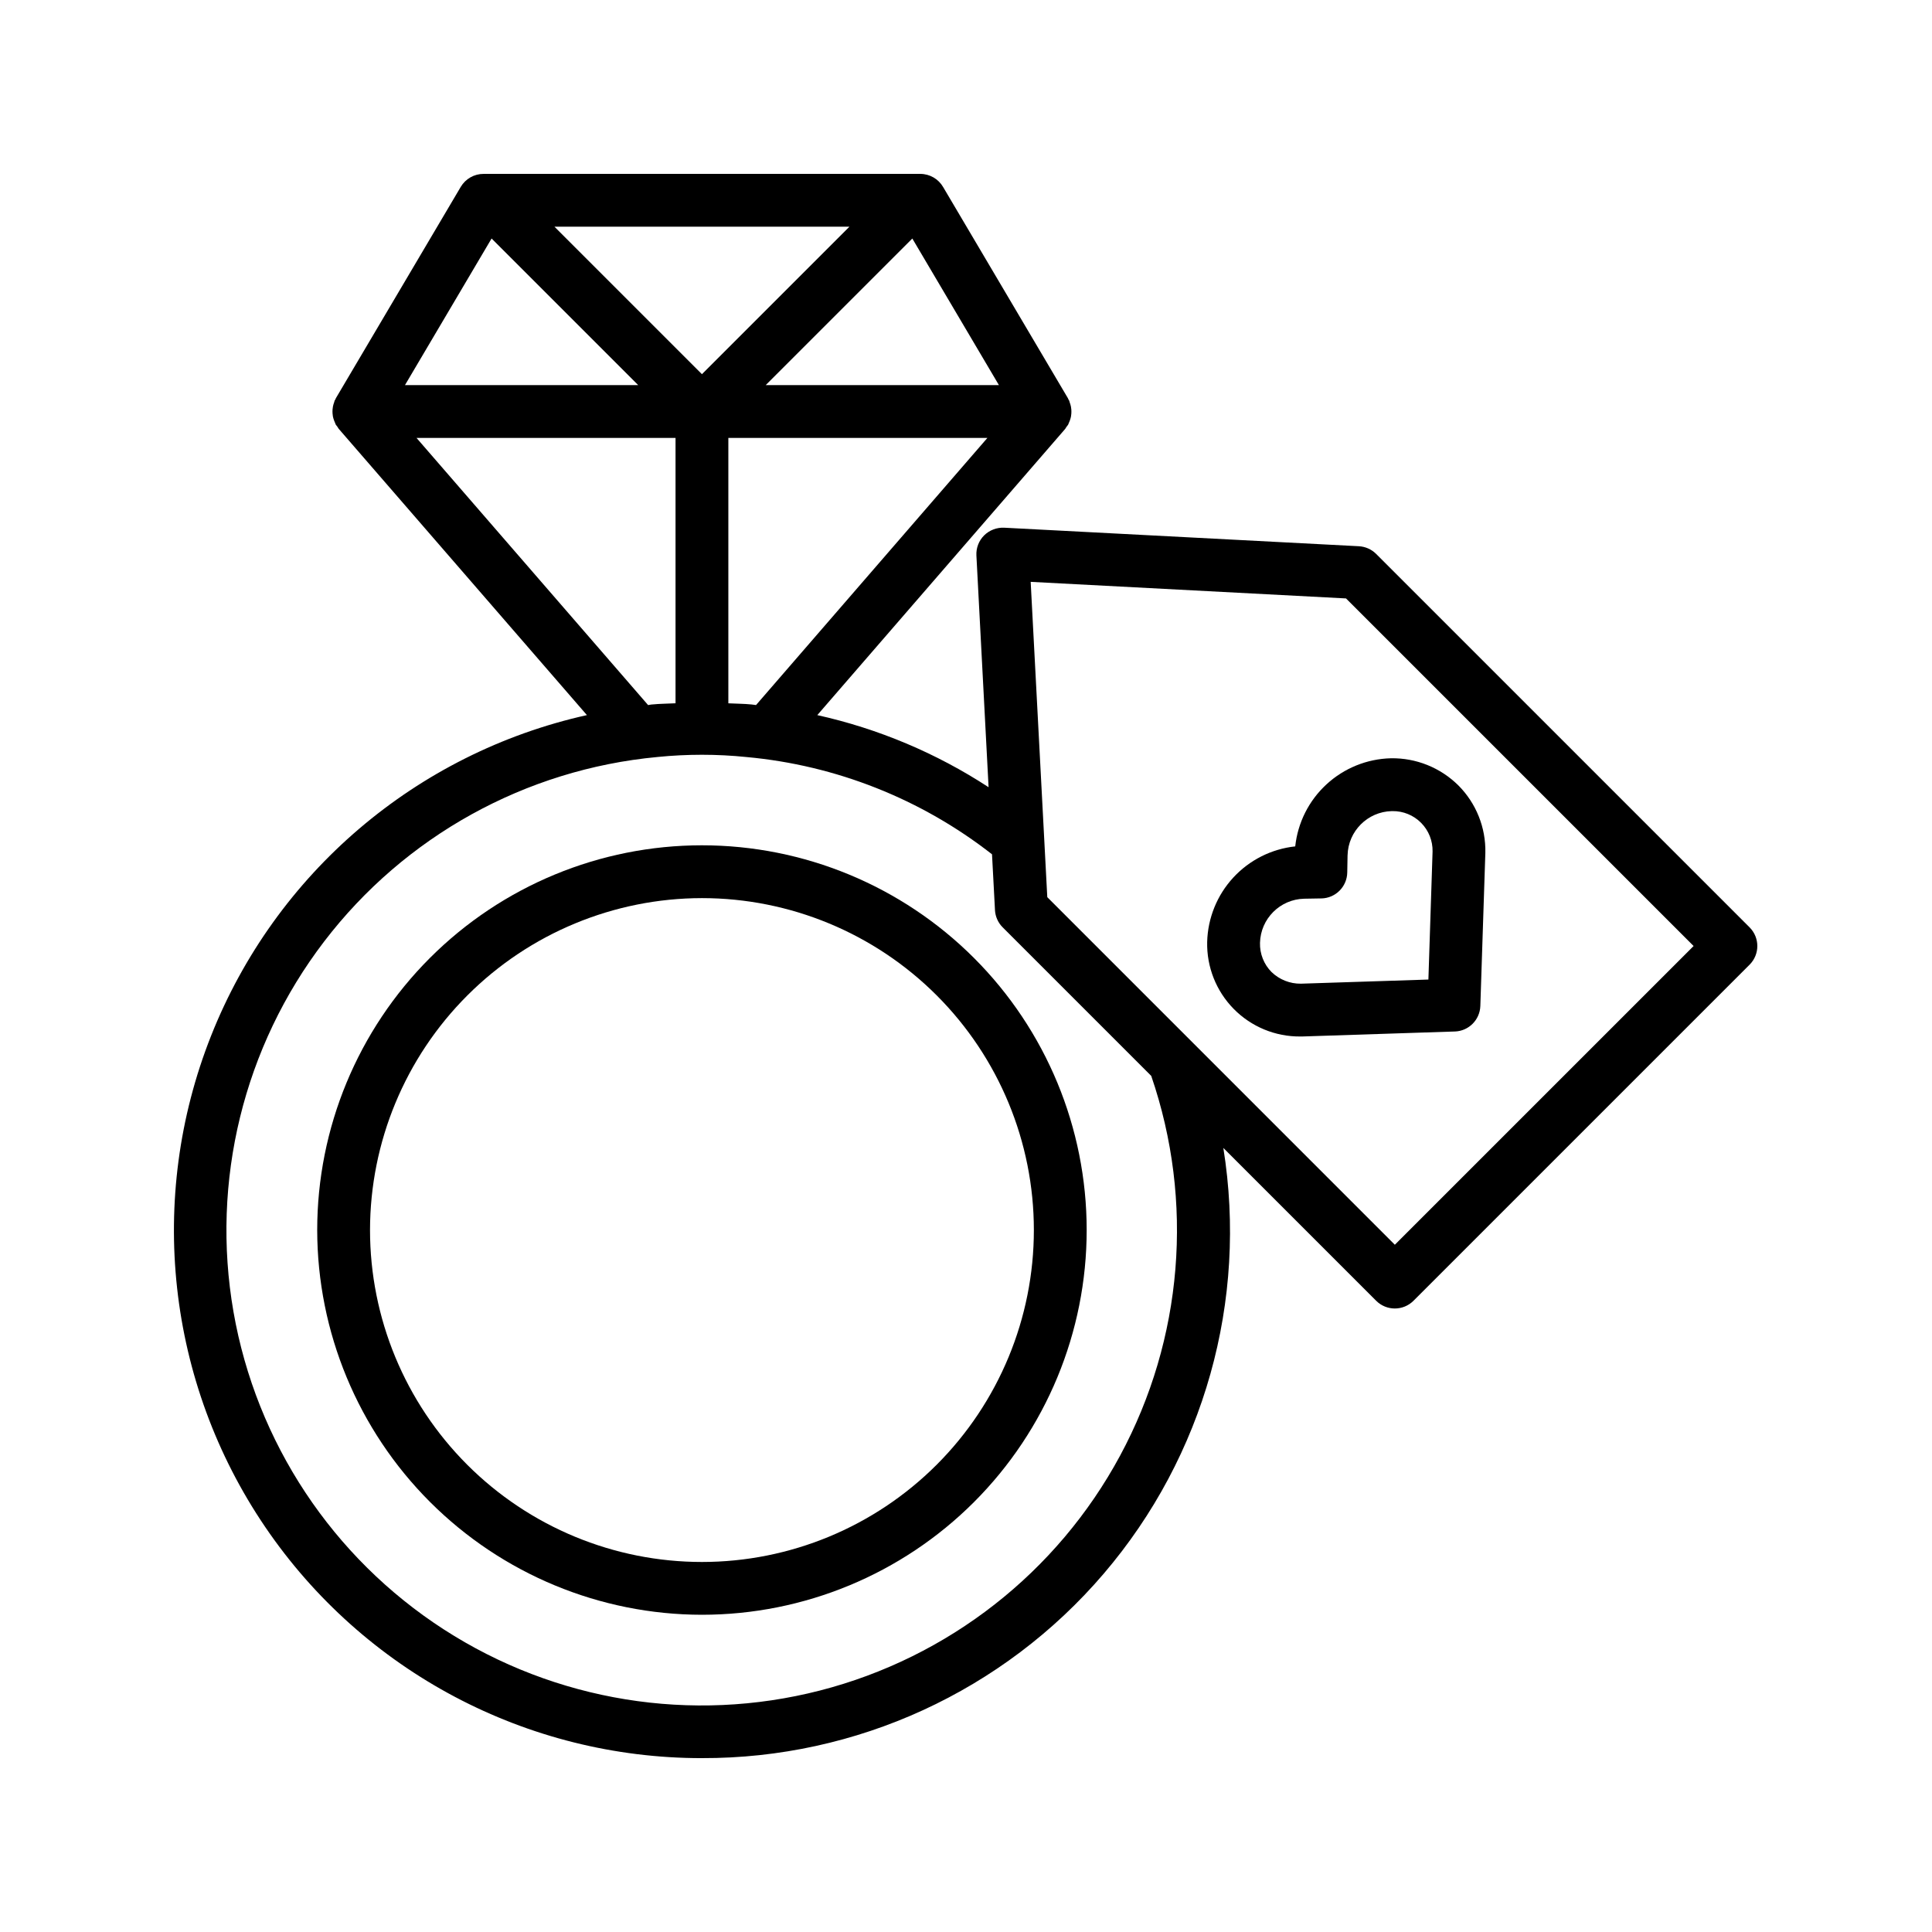
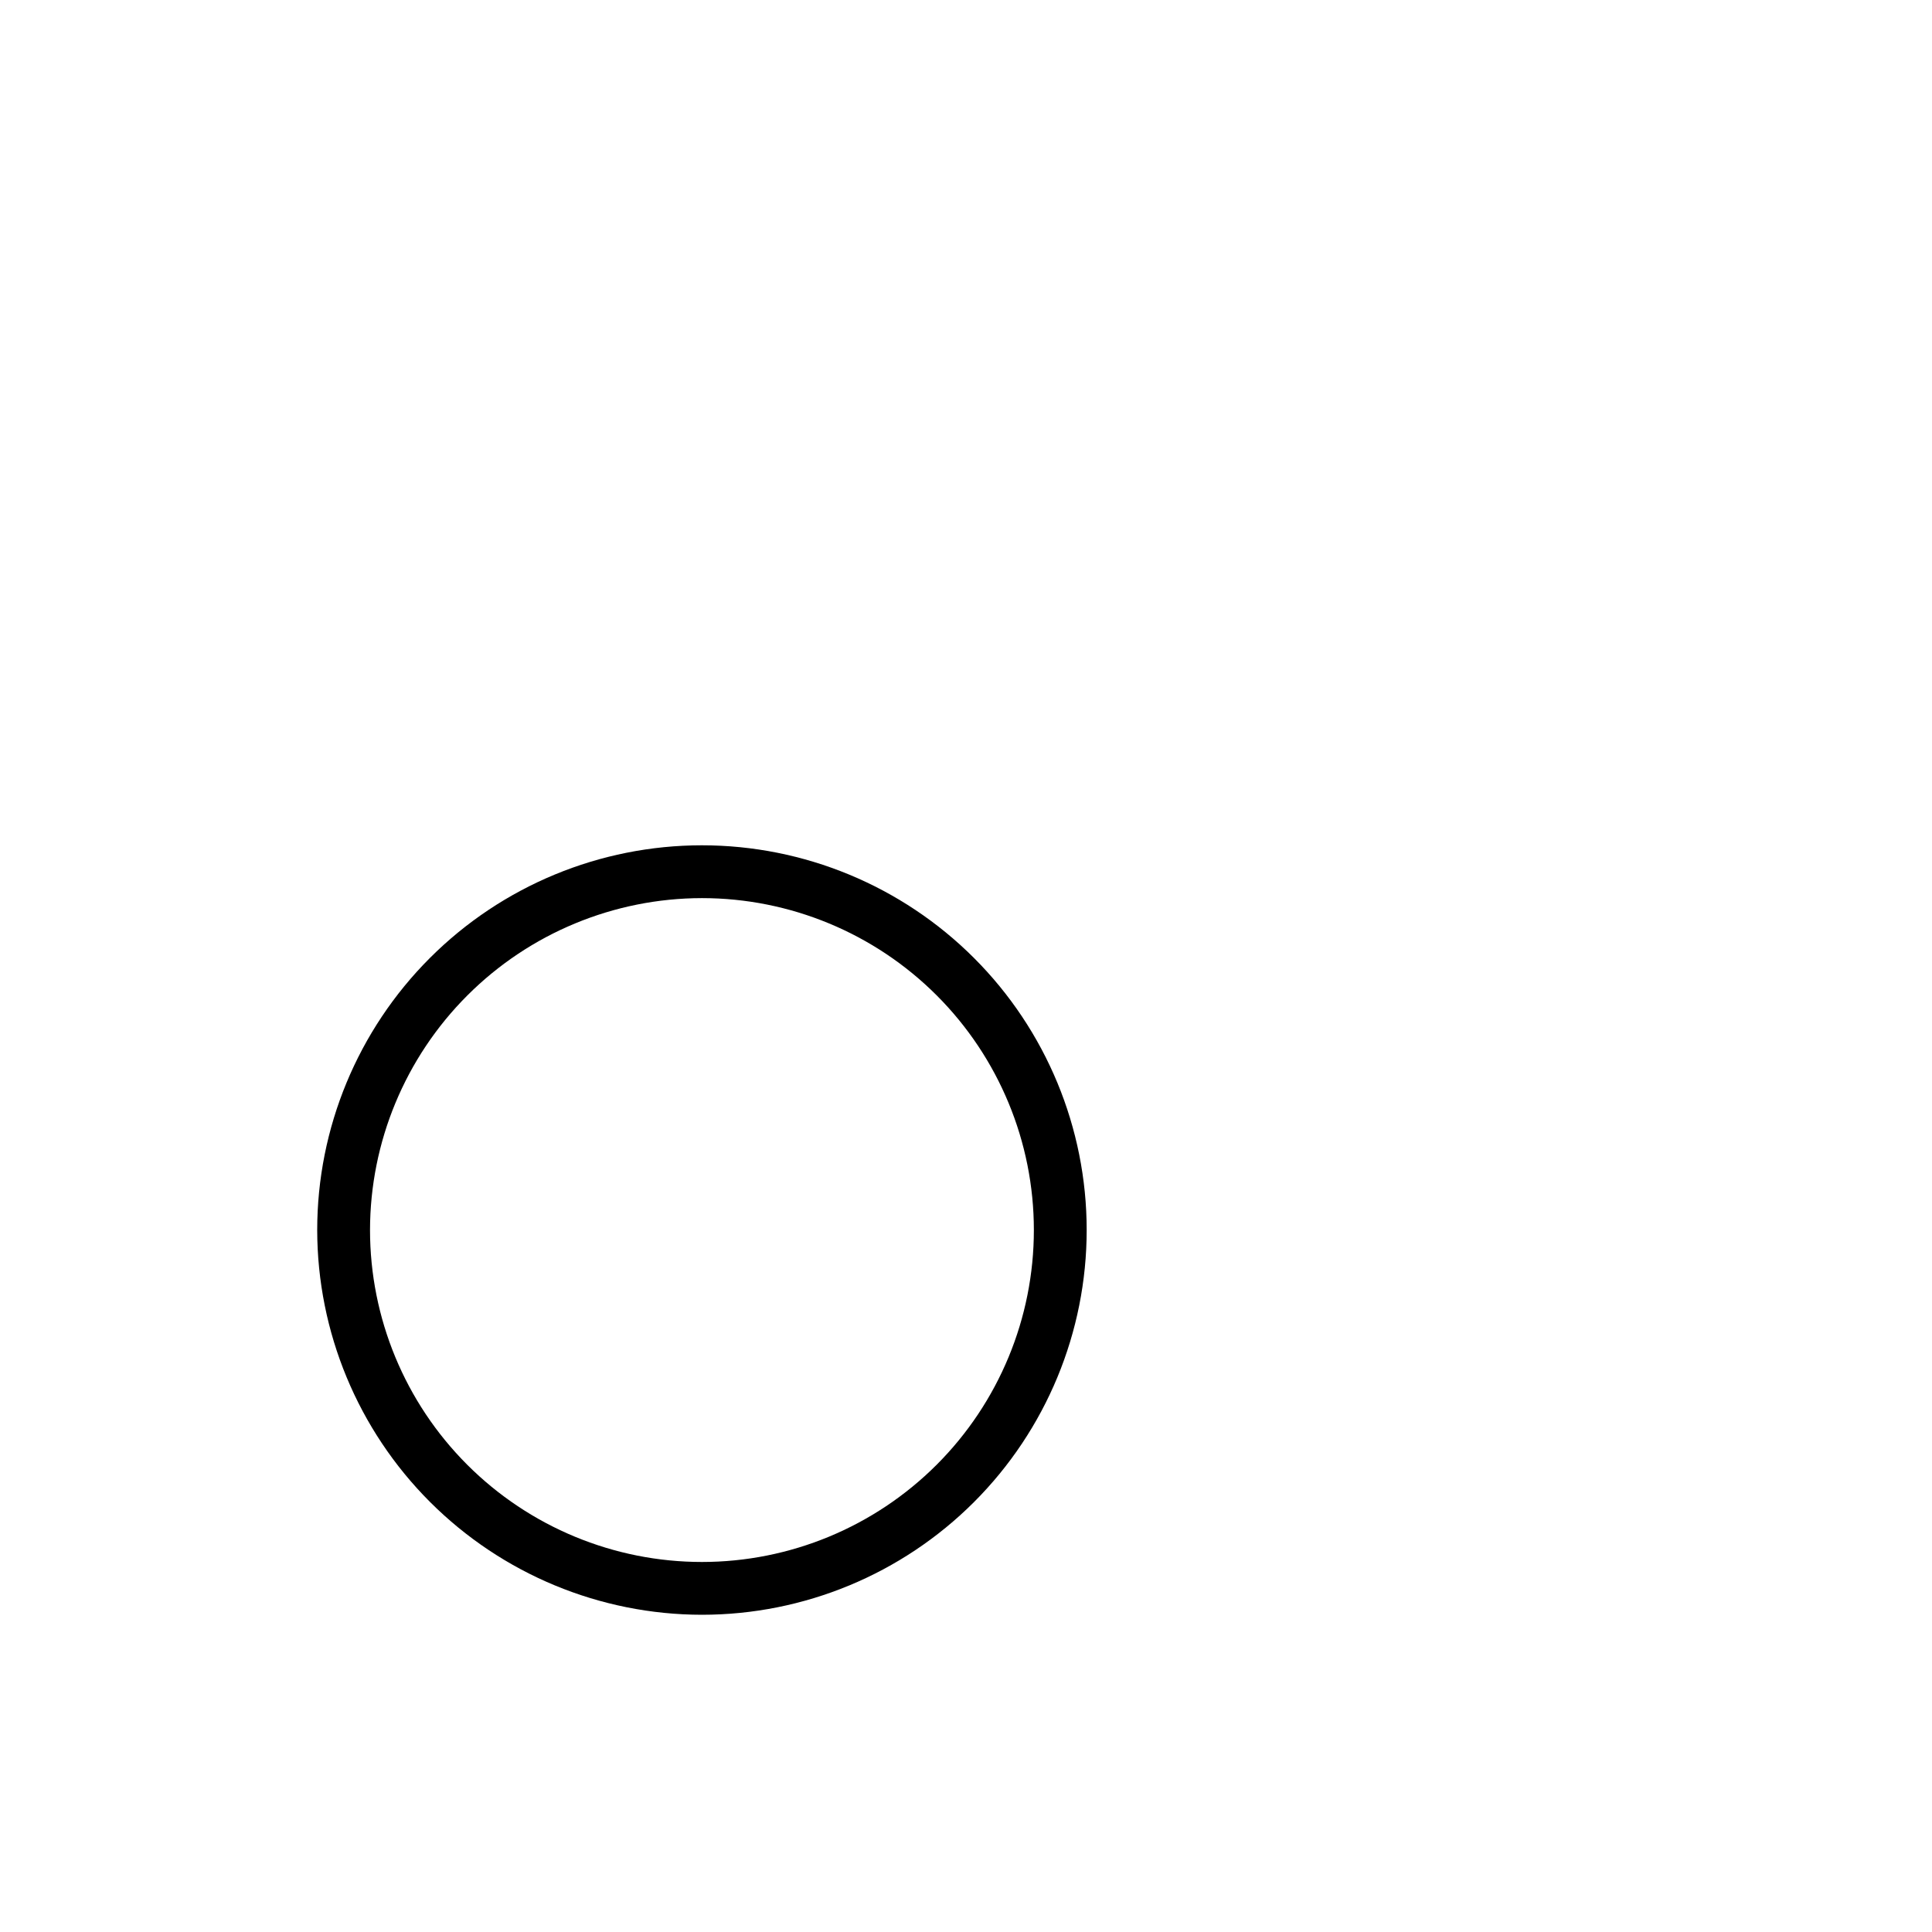
<svg xmlns="http://www.w3.org/2000/svg" fill="#000000" width="800px" height="800px" version="1.1" viewBox="144 144 512 512">
  <g>
-     <path d="m330.02 609.92c40.953 0.117 79.891-17.758 106.49-48.895 26.605-31.133 38.191-72.379 31.688-112.81l40.5 40.5c2.731 2.731 7.16 2.731 9.895 0l89.066-89.062c2.734-2.731 2.734-7.16 0-9.895l-98.961-98.957c-1.223-1.223-2.852-1.949-4.578-2.043l-94.008-4.91c-1.977-0.086-3.902 0.652-5.312 2.043-1.402 1.398-2.144 3.332-2.043 5.309l3.227 61.414v0.004c-13.859-9.043-29.234-15.516-45.391-19.105l65.684-75.836c0.133-0.152 0.203-0.344 0.32-0.512 0.168-0.188 0.324-0.391 0.461-0.602 0.055-0.105 0.078-0.219 0.133-0.32 0.125-0.254 0.23-0.516 0.324-0.785 0.125-0.336 0.223-0.684 0.301-1.035 0.047-0.262 0.078-0.523 0.098-0.789 0.027-0.371 0.027-0.742 0-1.113-0.02-0.258-0.055-0.516-0.105-0.77-0.078-0.383-0.188-0.758-0.328-1.121-0.055-0.148-0.07-0.301-0.133-0.449-0.062-0.148-0.117-0.168-0.168-0.258-0.051-0.09-0.09-0.266-0.168-0.391l-33.078-55.98c-1.25-2.144-3.547-3.465-6.031-3.469h-115.76c-2.481-0.004-4.773 1.305-6.035 3.434l-33.078 55.98c-0.07 0.117-0.098 0.246-0.152 0.355-0.055 0.113-0.141 0.188-0.188 0.293-0.051 0.105-0.082 0.328-0.141 0.488v0.004c-0.133 0.344-0.234 0.695-0.309 1.059-0.051 0.266-0.09 0.531-0.109 0.805-0.027 0.359-0.027 0.723 0 1.082 0.016 0.273 0.051 0.543 0.098 0.812 0.074 0.344 0.176 0.684 0.301 1.016 0.09 0.273 0.203 0.543 0.328 0.805 0.051 0.105 0.07 0.211 0.125 0.316v-0.004c0.145 0.211 0.293 0.41 0.457 0.602 0.117 0.16 0.195 0.352 0.328 0.512l65.773 75.867c-45.23 10.082-82.535 41.914-99.605 85-17.074 43.086-11.699 91.828 14.352 130.16 26.051 38.328 69.391 61.27 115.73 61.254zm170.69-307.33 92.113 92.113-79.176 79.168-92.105-92.113-4.402-83.562zm-156.35 28.254c-0.391-0.043-0.777-0.117-1.168-0.152-2.027-0.211-4.113-0.195-6.172-0.309v-70.332h68.652zm-53.426-126.77h78.176l-39.09 39.086zm117.79 41.984h-61.805l38.855-38.848zm-134.45-38.852 38.855 38.852h-61.809zm-19.895 52.844h68.645v70.324c-2.035 0.113-4.113 0.105-6.102 0.309-0.398 0-0.777 0.125-1.168 0.168zm63.895 84.555c3.91-0.391 7.809-0.586 11.746-0.586 3.941 0 7.879 0.199 11.801 0.602 23.715 2.164 46.309 11.113 65.074 25.777l0.785 14.77-0.004 0.004c0.094 1.727 0.82 3.359 2.047 4.582l39.367 39.367c11.406 33.234 8.414 69.719-8.258 100.65-16.668 30.93-45.5 53.488-79.531 62.234-34.027 8.742-70.164 2.875-99.68-16.188-29.512-19.062-49.723-49.59-55.75-84.203-6.023-34.613 2.684-70.172 24.02-98.09 21.336-27.914 53.363-45.645 88.348-48.914z" />
    <path d="m330.02 571.93c27.043 0 52.977-10.742 72.098-29.863s29.863-45.055 29.863-72.094c0-27.043-10.742-52.977-29.863-72.098s-45.055-29.863-72.098-29.863c-27.039 0-52.973 10.742-72.094 29.863-19.121 19.121-29.863 45.055-29.863 72.098 0.031 27.031 10.781 52.949 29.895 72.062 19.117 19.113 45.031 29.867 72.062 29.895zm0-189.92c23.332 0 45.703 9.27 62.203 25.766 16.496 16.496 25.762 38.871 25.762 62.199s-9.266 45.703-25.762 62.199c-16.5 16.496-38.871 25.766-62.203 25.766-23.328 0-45.703-9.27-62.199-25.766-16.496-16.496-25.762-38.871-25.762-62.199 0.023-23.32 9.301-45.68 25.793-62.172 16.488-16.492 38.848-25.766 62.168-25.793z" />
-     <path d="m488.61 418.68h0.461l40.473-1.324v0.004c3.68-0.125 6.637-3.078 6.762-6.762l1.328-40.586v0.004c0.156-6.691-2.434-13.152-7.164-17.887-4.754-4.707-11.207-7.297-17.895-7.18-6.332 0.164-12.391 2.621-17.047 6.918-4.66 4.293-7.602 10.133-8.277 16.434-6.297 0.676-12.133 3.617-16.426 8.273s-6.746 10.711-6.91 17.043c-0.152 6.629 2.387 13.039 7.039 17.762 4.652 4.727 11.023 7.359 17.656 7.301zm1-36.512 4.555-0.078v0.004c3.769-0.07 6.805-3.106 6.871-6.871l0.082-4.57h0.004c0.156-6.394 5.305-11.543 11.699-11.699h0.195c2.848-0.039 5.586 1.082 7.59 3.106 2.008 2.023 3.102 4.773 3.039 7.621l-1.105 33.91-33.812 1.098c-2.883 0.027-5.664-1.074-7.746-3.074-2.043-2.051-3.152-4.856-3.07-7.75 0.16-6.394 5.305-11.539 11.699-11.695z" />
  </g>
</svg>